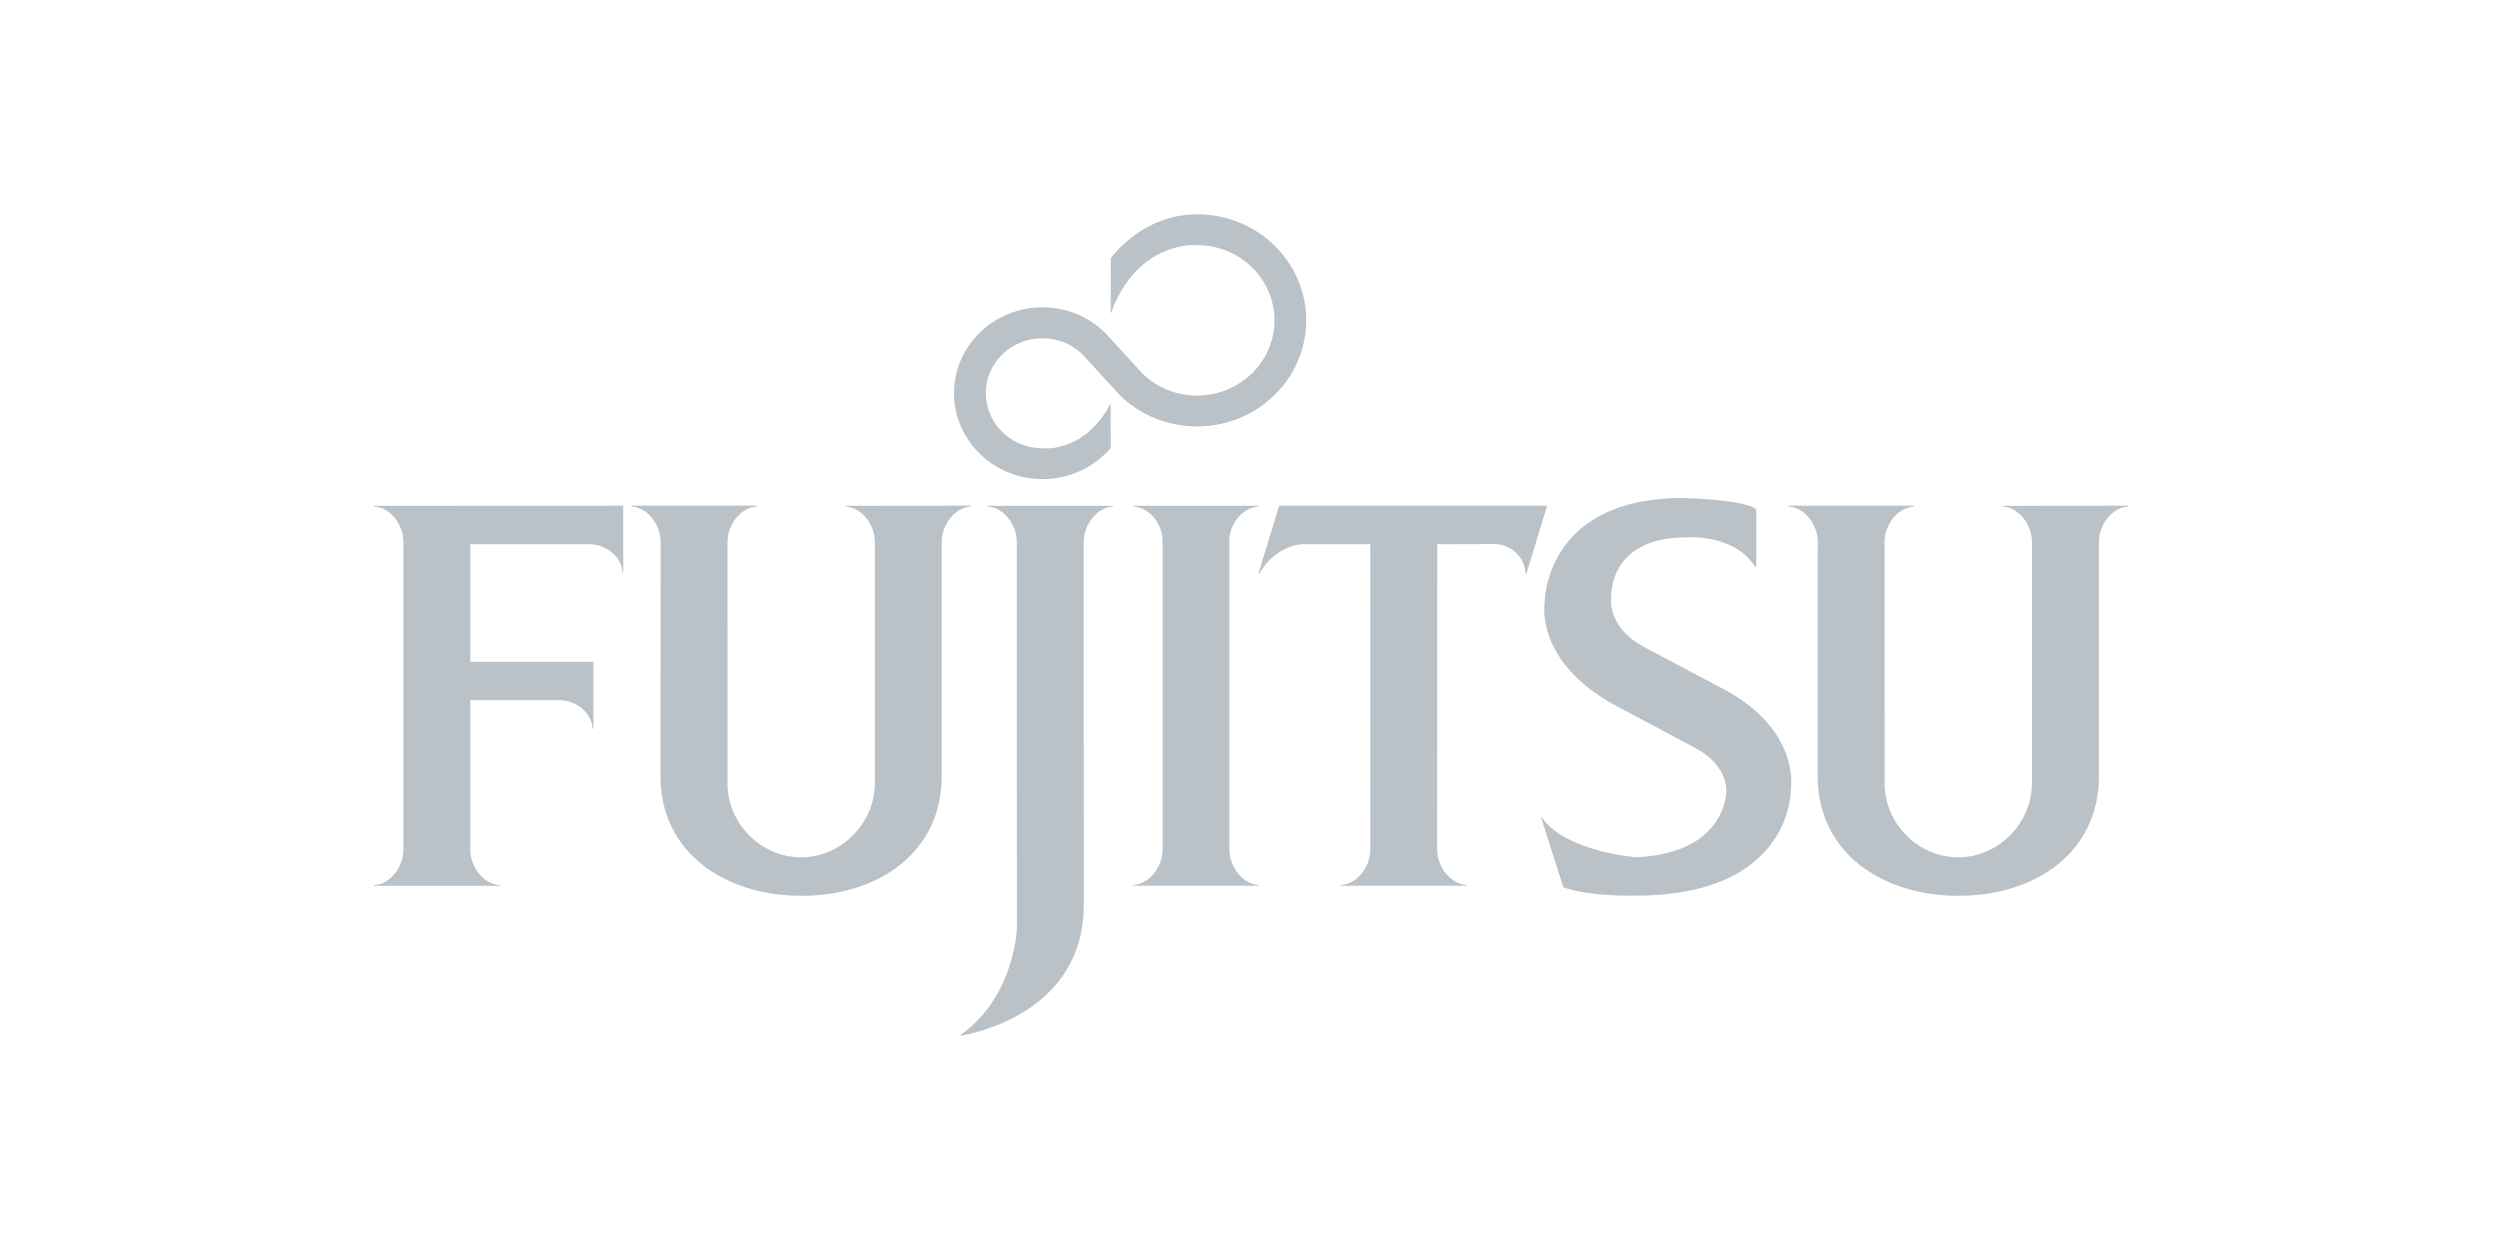
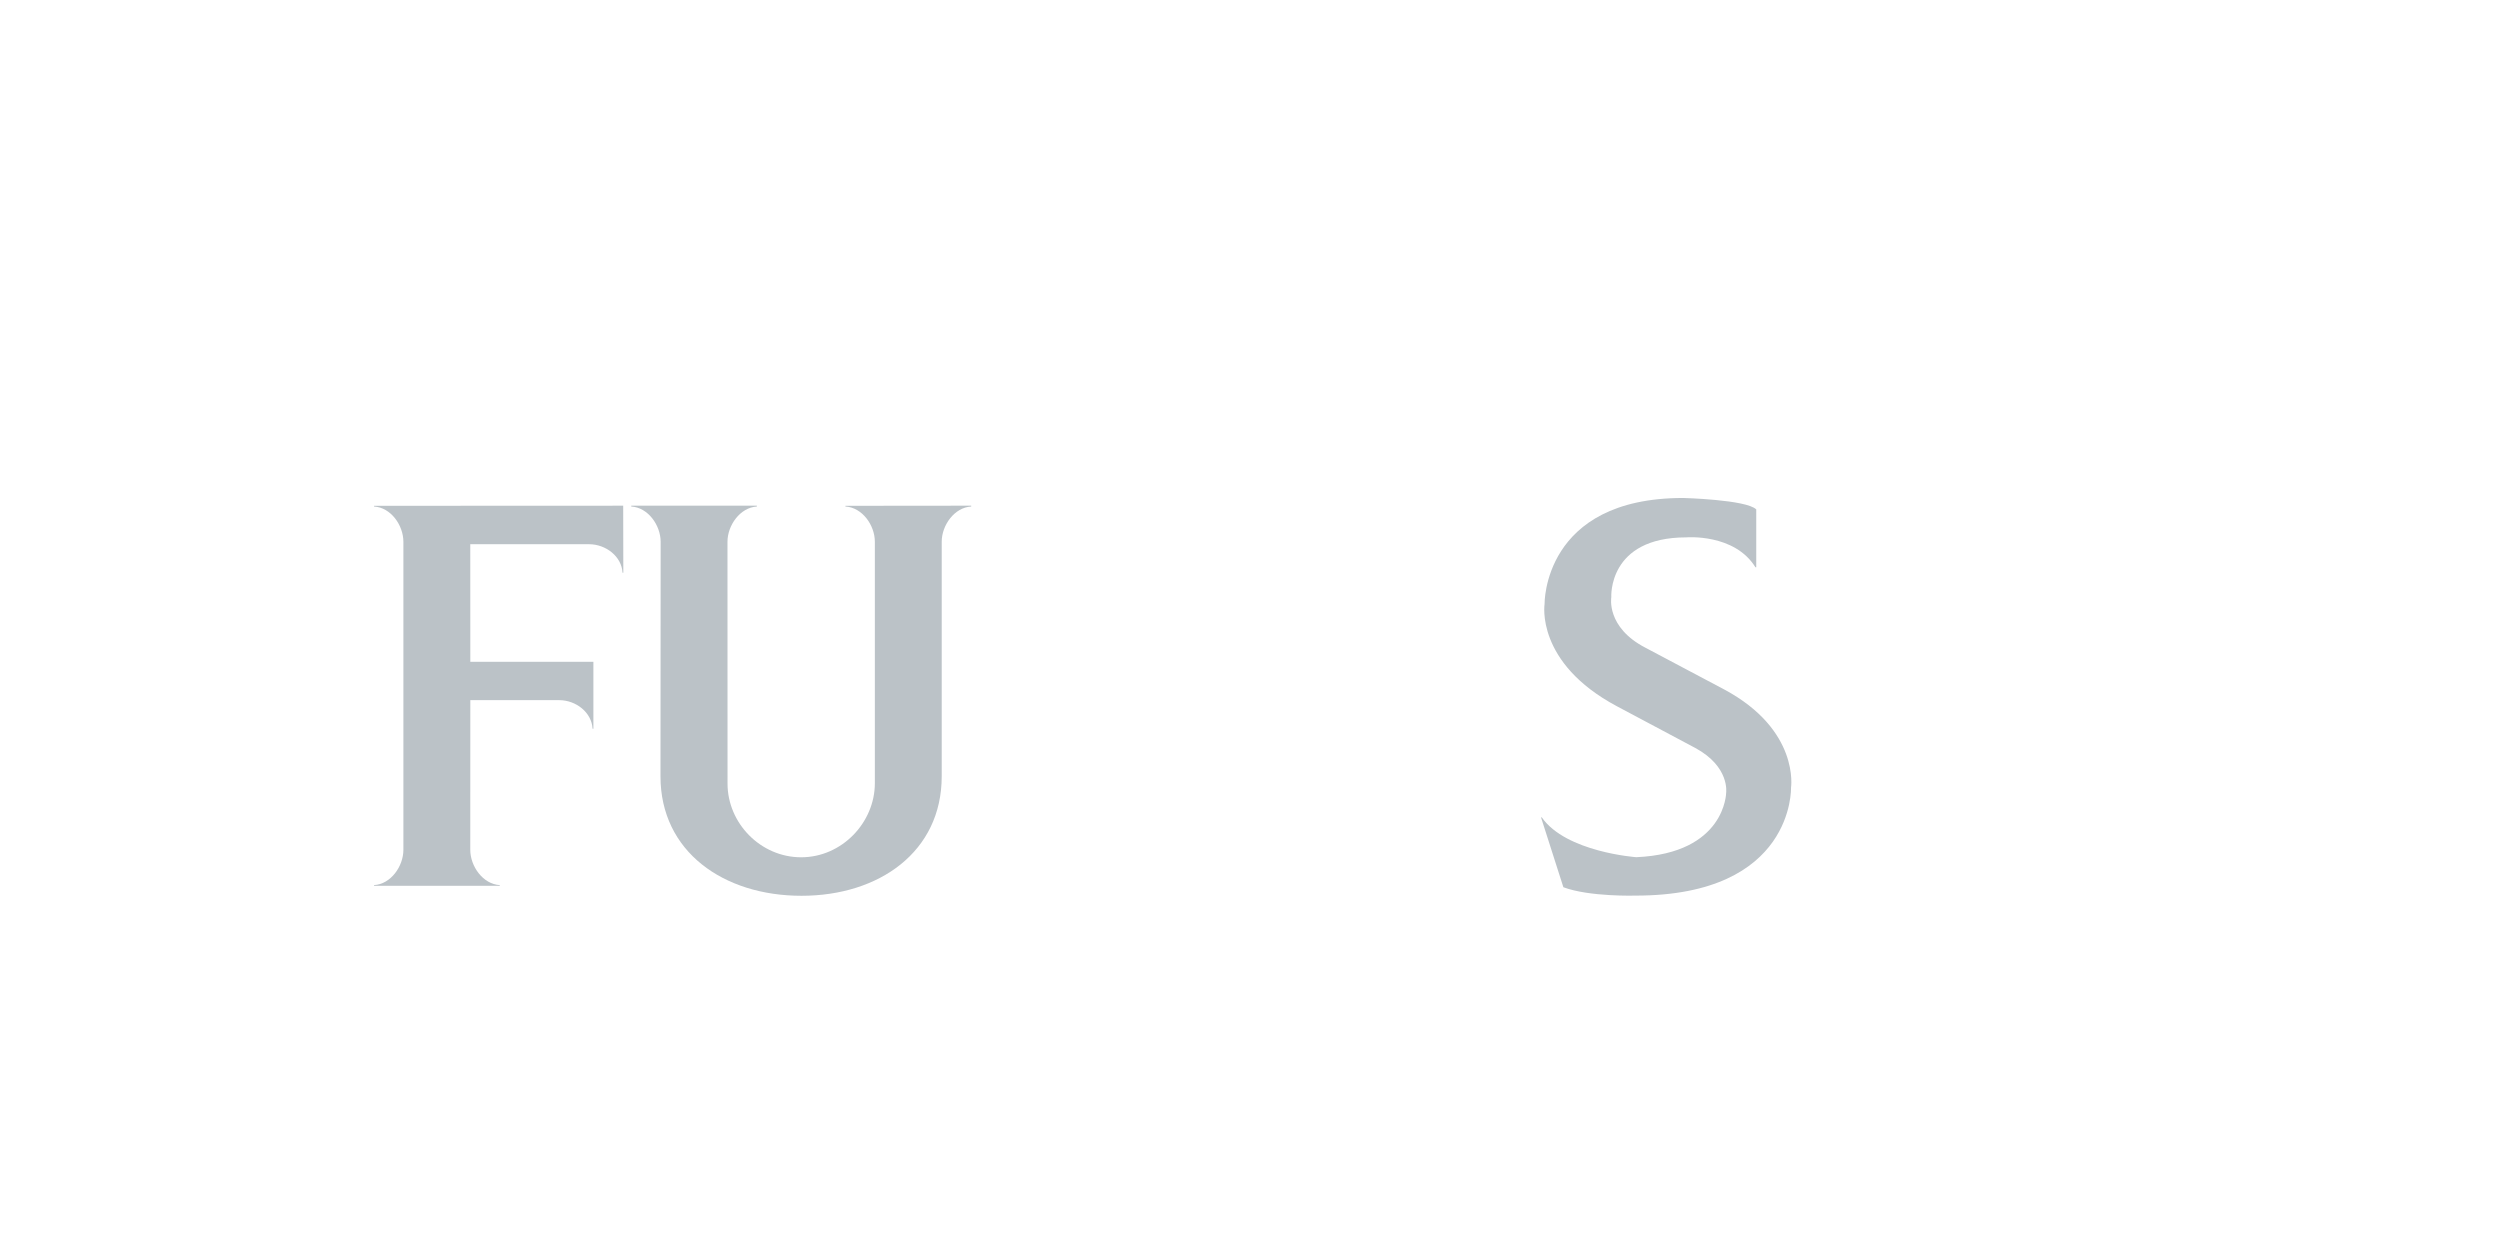
<svg xmlns="http://www.w3.org/2000/svg" width="140" height="70" viewBox="0 0 140 70" fill="none">
  <path d="M26.338 39.208H31.313C32.256 39.208 33.137 39.897 33.184 40.81H33.23V37.059H26.338L26.335 30.476H32.984C33.931 30.476 34.813 31.162 34.862 32.072H34.906L34.899 28.319L20.946 28.325V28.366C21.886 28.417 22.59 29.412 22.59 30.342V47.588C22.59 48.514 21.886 49.513 20.946 49.566V49.606H27.986V49.566C27.046 49.513 26.335 48.514 26.335 47.588L26.338 39.208Z" fill="#BBC2C7" />
  <path d="M40.742 43.882C40.742 46.095 42.588 48.008 44.865 48.008C47.14 48.008 48.992 46.07 48.992 43.856V30.34C48.992 29.411 48.285 28.416 47.343 28.365V28.325L54.388 28.318V28.365C53.448 28.416 52.736 29.411 52.736 30.34V43.474C52.736 47.701 49.231 50.164 44.884 50.164C40.529 50.164 36.987 47.701 36.987 43.474L36.996 30.34C36.996 29.411 36.285 28.416 35.35 28.365V28.318H42.385V28.365C41.447 28.421 40.739 29.417 40.739 30.34L40.742 43.882Z" fill="#BBC2C7" />
  <path d="M98.304 31.766C97.124 29.864 94.431 30.093 94.431 30.093C90.025 30.093 90.233 33.444 90.233 33.444C90.233 33.444 89.93 35.125 92.144 36.272L96.549 38.606C100.801 40.881 100.297 44.114 100.297 44.114C100.297 44.114 100.489 50.154 91.596 50.154C91.596 50.154 89.012 50.232 87.549 49.685L86.298 45.774H86.341C87.696 47.722 91.632 48.003 91.632 48.003C96.629 47.784 96.664 44.398 96.664 44.398C96.664 44.398 96.888 42.94 94.932 41.884L90.548 39.551C85.972 37.113 86.496 33.828 86.496 33.828C86.496 33.828 86.388 27.887 94.255 27.887C94.255 27.887 97.787 27.977 98.35 28.527V31.766H98.304Z" fill="#BBC2C7" />
-   <path d="M63.978 20.918C64.758 21.681 65.847 22.151 67.036 22.151C69.431 22.151 71.369 20.266 71.369 17.938C71.369 15.616 69.431 13.728 67.036 13.728C67.036 13.728 63.7 13.421 62.198 17.571L62.203 14.456C63.321 13.034 65.05 12 67.036 12C70.415 12 73.148 14.656 73.148 17.938C73.148 21.214 70.415 23.88 67.036 23.88C65.348 23.88 63.821 23.218 62.718 22.139L60.616 19.841C60.04 19.282 59.247 18.941 58.378 18.941C56.627 18.941 55.208 20.317 55.208 22.016C55.208 23.723 56.627 25.102 58.378 25.102C58.378 25.102 60.719 25.407 62.198 22.586L62.203 25.081C61.297 26.149 59.914 26.831 58.378 26.831C55.645 26.831 53.425 24.675 53.425 22.016C53.425 19.362 55.645 17.211 58.378 17.211C59.739 17.211 60.976 17.743 61.873 18.62L63.978 20.918Z" fill="#BBC2C7" />
-   <path d="M65.105 30.296C65.105 29.366 64.397 28.413 63.459 28.365V28.325H70.487V28.365C69.555 28.417 68.843 29.371 68.843 30.296V47.579C68.843 48.507 69.555 49.505 70.487 49.56V49.6H63.459V49.56C64.397 49.505 65.105 48.507 65.105 47.579V30.296Z" fill="#BBC2C7" />
-   <path d="M60.689 30.341C60.689 29.412 61.396 28.417 62.335 28.366V28.325H55.295V28.366C56.237 28.417 56.941 29.412 56.941 30.341L56.946 51.948C56.946 51.948 56.867 55.763 53.794 57.958L53.801 58C54.408 57.901 60.694 56.741 60.694 50.668L60.689 30.341Z" fill="#BBC2C7" />
-   <path d="M70.46 32.153H70.501C71.454 30.495 72.924 30.476 72.924 30.476H76.735L76.737 47.587C76.737 48.514 76.029 49.505 75.09 49.56V49.6H82.139V49.56C81.193 49.505 80.481 48.507 80.481 47.587L80.486 30.476L83.671 30.468C84.639 30.468 85.405 31.218 85.432 32.153H85.471L86.641 28.318H71.633L70.46 32.153Z" fill="#BBC2C7" />
-   <path d="M105.54 43.882C105.54 46.095 107.386 48.008 109.664 48.008C111.937 48.008 113.79 46.07 113.79 43.856V30.34C113.79 29.411 113.082 28.416 112.145 28.365V28.325L119.184 28.318V28.365C118.251 28.416 117.539 29.411 117.539 30.34V43.474C117.539 47.701 114.033 50.164 109.679 50.164C105.333 50.164 101.79 47.701 101.79 43.474L101.795 30.34C101.795 29.411 101.086 28.416 100.146 28.365V28.318H107.187V28.365C106.244 28.421 105.535 29.417 105.535 30.34L105.54 43.882Z" fill="#BBC2C7" />
</svg>